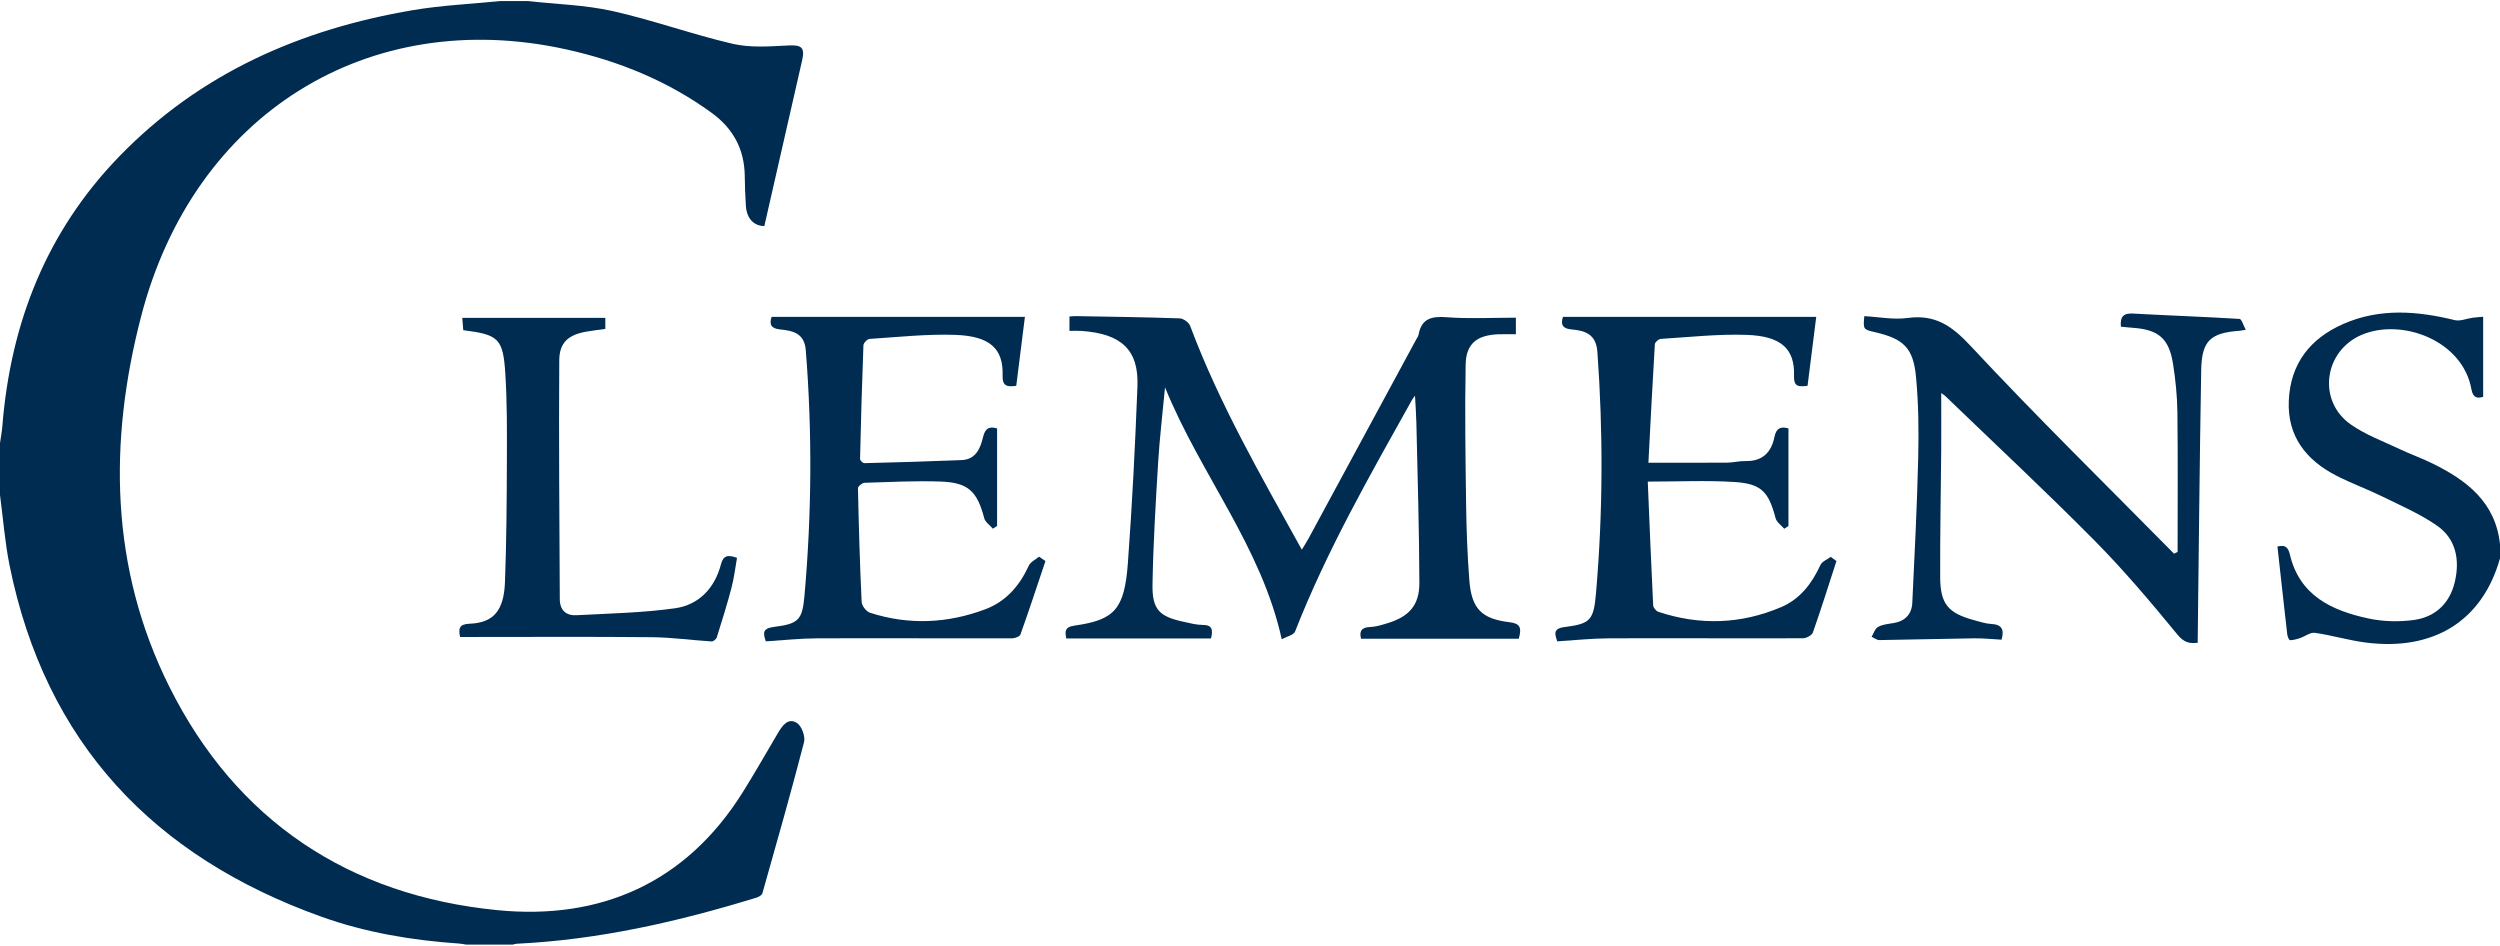
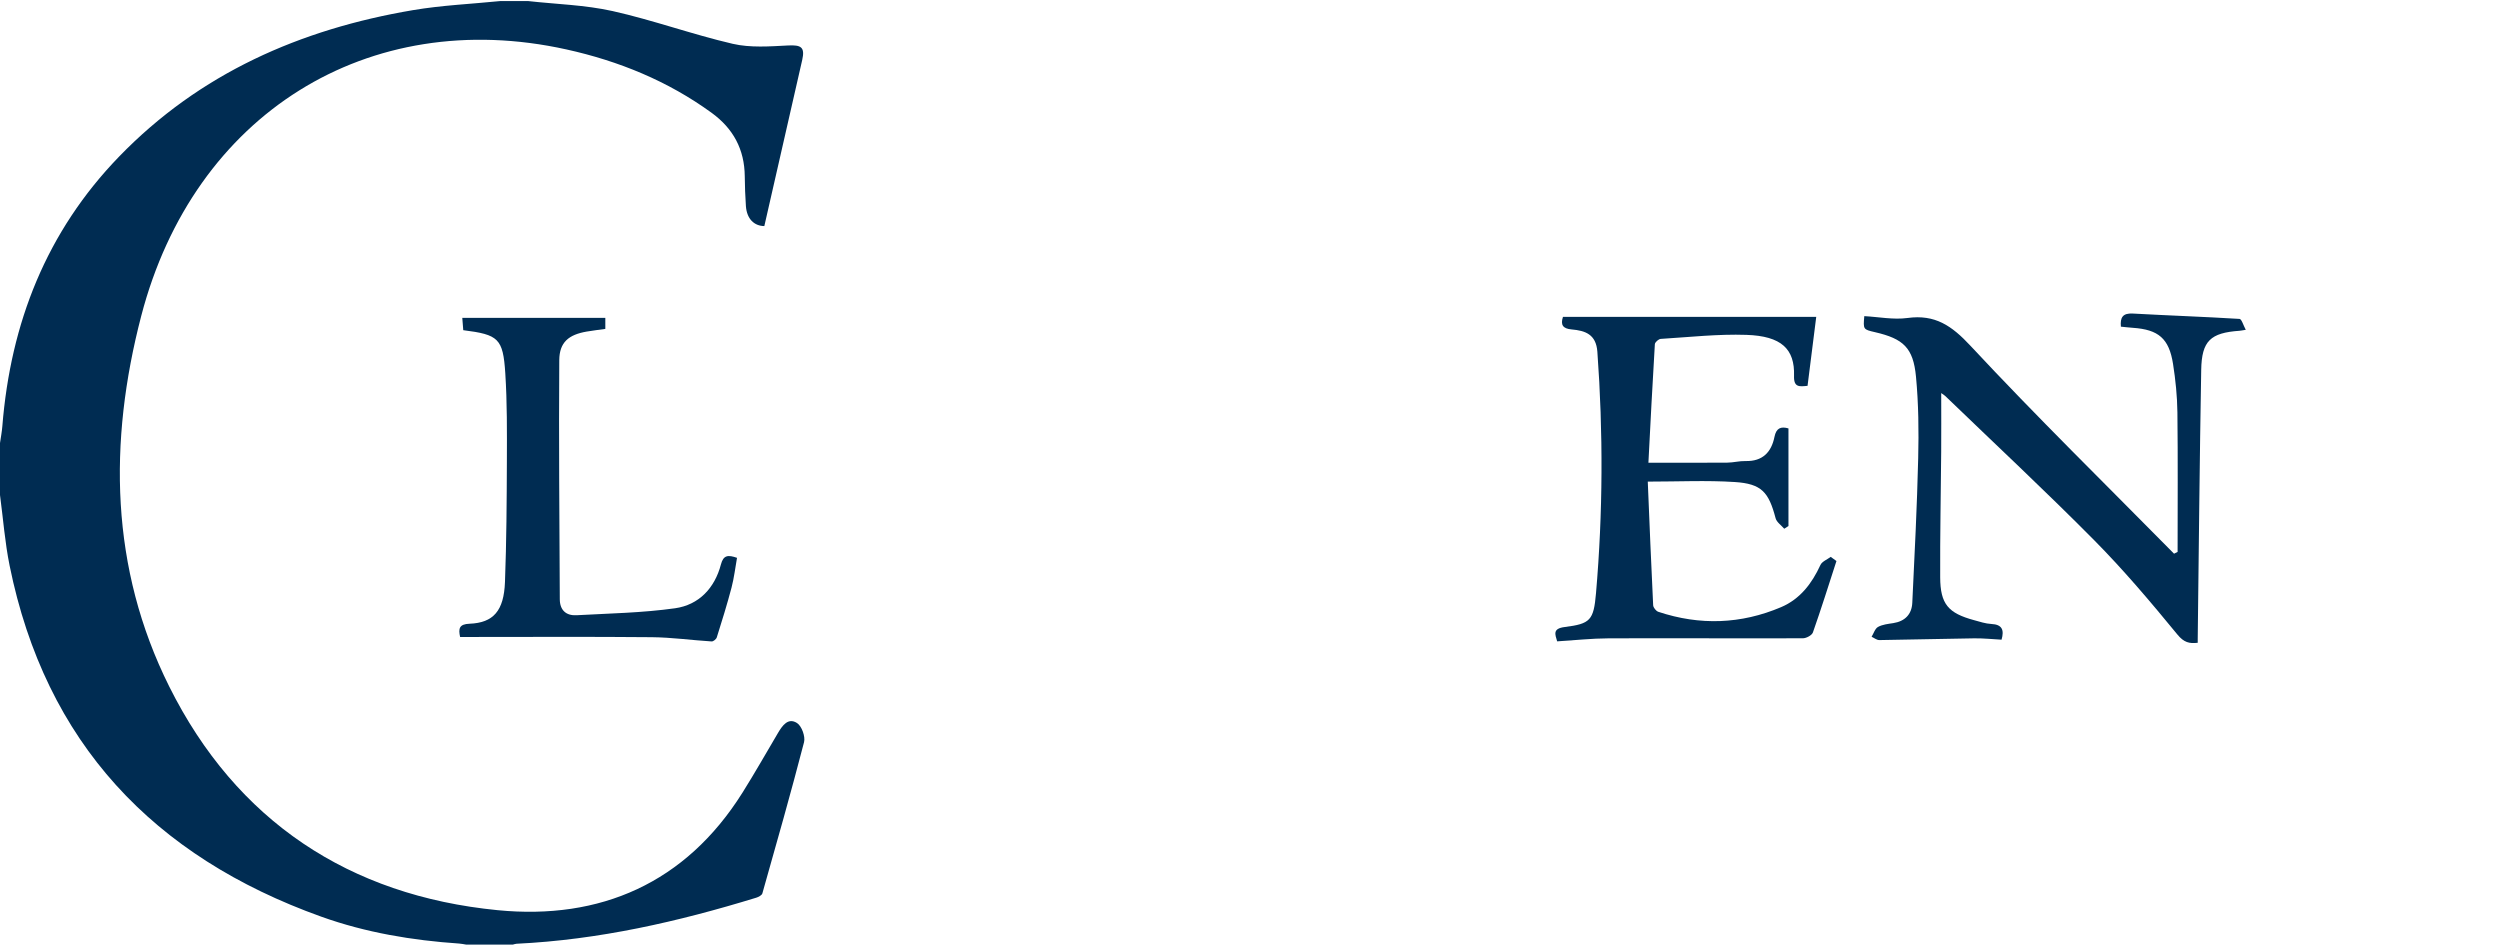
<svg xmlns="http://www.w3.org/2000/svg" version="1.1" id="Ebene_1" x="0px" y="0px" width="230" height="87" viewBox="0 0 947.521 357.6" enable-background="new 0 0 947.521 357.6" xml:space="preserve">
  <g>
    <path fill-rule="evenodd" clip-rule="evenodd" fill="#002C52" d="M200.16,0c10.705,1.193,21.617,1.458,32.064,3.799   c15.316,3.431,30.183,8.85,45.478,12.399c6.702,1.556,14.01,0.985,21.004,0.627c4.949-0.252,6.436,0.659,5.338,5.498   c-4.749,20.917-9.535,41.826-14.357,62.955c-3.804-0.044-6.642-2.657-6.986-7.6c-0.261-3.748-0.391-7.509-0.429-11.265   c-0.104-10.178-4.318-18.073-12.573-24.072c-16.583-12.052-35.149-19.613-54.983-24.007C139.595,1.688,73.476,42.72,53.529,119.338   c-12.434,47.758-11.805,95.514,10.618,140.466c25.42,50.959,68.244,79.252,124.475,84.759   c38.806,3.801,71.207-10.195,92.753-44.493c4.676-7.444,9.007-15.104,13.484-22.673c1.667-2.818,3.851-5.94,7.225-3.762   c1.781,1.149,3.21,5.116,2.655,7.257c-4.968,19.174-10.393,38.23-15.792,57.29c-0.204,0.72-1.429,1.374-2.307,1.644   c-29.653,9.111-59.743,15.972-90.864,17.459c-0.463,0.021-0.918,0.207-1.377,0.315c-5.92,0-11.84,0-17.76,0   c-0.86-0.132-1.717-0.327-2.583-0.386c-17.855-1.217-35.416-4.148-52.286-10.192C58.177,324.236,17.266,281.135,3.647,213.987   C1.86,205.174,1.188,196.134,0,187.2c0-6.56,0-13.12,0-19.68c0.302-2.126,0.717-4.244,0.888-6.38   c3.118-39.106,16.716-73.756,44.249-102.195C75.677,27.398,113.826,10.659,156.509,3.44C167.421,1.594,178.563,1.11,189.6,0   C193.12,0,196.64,0,200.16,0z" />
-     <path fill-rule="evenodd" clip-rule="evenodd" fill="#002C52" d="M947.521,211.201c-6.603,23.592-25.005,35.249-50.895,31.922   c-6.472-0.832-12.8-2.753-19.264-3.685c-1.735-0.251-3.71,1.354-5.613,1.99c-1.239,0.414-2.547,0.789-3.827,0.8   c-0.347,0.003-0.934-1.357-1.023-2.136c-1.275-11.045-2.482-22.098-3.733-33.386c1.392-0.161,3.737-1.126,4.708,3.013   c3.67,15.667,15.975,21.339,29.896,24.303c5.502,1.172,11.49,1.309,17.074,0.558c8.139-1.097,13.636-6.313,15.541-14.39   c1.949-8.265,0.548-16.286-6.683-21.33c-6.413-4.475-13.771-7.634-20.841-11.113c-5.727-2.819-11.785-4.98-17.447-7.913   c-11.451-5.928-18.546-14.933-17.941-28.442c0.625-13.979,8.08-23.48,20.596-28.992c13.842-6.095,28.034-4.968,42.32-1.471   c2.049,0.501,4.477-0.603,6.737-0.902c1.512-0.2,3.038-0.288,4.015-0.377c0,10.295,0,20.188,0,30.361   c-2.024,0.559-3.817,0.649-4.449-2.871c-3.352-18.669-26.478-26.994-41.49-20.686c-14.418,6.059-17.023,25.015-4.283,33.988   c5.599,3.944,12.279,6.376,18.539,9.349c4.108,1.952,8.424,3.474,12.504,5.48c13.037,6.412,23.897,14.716,25.56,30.648   C947.521,207.68,947.521,209.44,947.521,211.201z" />
-     <path fill-rule="evenodd" clip-rule="evenodd" fill="#002C52" d="M574.528,119.999c0,2.149,0,4.028,0,6.279   c-2.335,0-4.552-0.079-6.761,0.014c-7.985,0.337-12.12,3.555-12.271,11.443c-0.339,17.816-0.073,35.648,0.177,53.47   c0.132,9.428,0.491,18.868,1.212,28.268c0.824,10.739,4.554,14.68,15.211,15.943c3.875,0.46,4.793,1.864,3.529,6.263   c-19.56,0-39.494,0-59.772,0c-0.44-1.869-0.765-4.276,3.462-4.44c2.195-0.085,4.4-0.792,6.534-1.438   c8.111-2.453,12.121-6.765,12.102-15.219c-0.046-20.22-0.692-40.438-1.132-60.657c-0.07-3.245-0.319-6.486-0.518-10.352   c-0.657,0.918-0.96,1.265-1.18,1.659c-15.982,28.616-32.264,57.077-44.279,87.708c-0.532,1.355-3.157,1.891-5.051,2.943   c-7.752-35.209-30.756-62.356-44.238-95.481c-0.976,10.443-2.064,19.466-2.612,28.522c-0.931,15.394-1.867,30.801-2.13,46.214   c-0.162,9.524,2.606,12.162,11.891,14.139c2.343,0.498,4.722,1.173,7.082,1.163c3.726-0.015,3.999,1.904,3.196,5.135   c-18.145,0-36.396,0-54.871,0c-0.322-2.168-1.002-4.297,3.163-4.881c15.144-2.122,18.907-6.174,20.197-23.614   c1.651-22.322,2.766-44.693,3.632-67.062c0.535-13.832-6.071-19.958-21.287-21.007c-1.426-0.098-2.865-0.013-4.482-0.013   c0-1.868,0-3.503,0-5.463c0.863-0.043,1.781-0.143,2.697-0.127c13.033,0.233,26.069,0.397,39.095,0.852   c1.381,0.048,3.457,1.533,3.941,2.827c11.098,29.628,26.874,56.902,42.332,84.842c0.965-1.599,1.82-2.894,2.556-4.253   c13.588-25.1,27.161-50.206,40.736-75.312c0.342-0.632,0.833-1.247,0.958-1.925c1.15-6.224,5.014-7.04,10.734-6.607   C556.955,120.478,565.615,119.999,574.528,119.999z" />
    <path fill-rule="evenodd" clip-rule="evenodd" fill="#002C52" d="M825.329,208.78c0-17.638,0.139-35.277-0.076-52.912   c-0.076-6.13-0.703-12.301-1.658-18.362c-1.518-9.639-5.523-12.993-15.218-13.667c-1.507-0.104-3.008-0.285-4.54-0.434   c-0.317-3.459,0.66-5.189,4.526-4.972c13.477,0.757,26.972,1.199,40.444,2.031c0.797,0.049,1.449,2.468,2.358,4.129   c-1.452,0.229-1.907,0.336-2.366,0.368c-10.983,0.771-14.326,3.792-14.521,14.779c-0.599,33.968-0.904,67.941-1.323,101.913   c-0.006,0.474,0,0.947,0,1.561c-3.199,0.37-5.223-0.11-7.702-3.128c-10.065-12.254-20.333-24.429-31.481-35.686   c-18.451-18.63-37.639-36.529-56.521-54.731c-0.216-0.208-0.487-0.357-1.513-1.096c0,7.879,0.045,15.113-0.01,22.347   c-0.12,15.831-0.463,31.663-0.38,47.493c0.054,10.144,3.026,13.568,12.851,16.233c2.156,0.586,4.342,1.33,6.54,1.437   c4.097,0.198,4.93,2.259,3.868,5.954c-3.42-0.18-6.905-0.557-10.386-0.51c-11.98,0.16-23.958,0.5-35.938,0.661   c-0.971,0.013-1.953-0.815-2.931-1.253c0.79-1.284,1.29-3.092,2.438-3.729c1.68-0.931,3.805-1.143,5.773-1.446   c4.452-0.688,7.002-3.343,7.211-7.679c0.883-18.278,1.802-36.562,2.238-54.854c0.244-10.29,0.135-20.654-0.838-30.887   c-1.04-10.953-4.785-14.359-15.528-16.847c-4.5-1.042-4.5-1.042-4.063-6.08c5.456,0.293,11.043,1.429,16.376,0.702   c10.448-1.426,16.745,2.895,23.862,10.531c25.059,26.884,51.34,52.626,77.157,78.802   C824.429,209.225,824.878,209.002,825.329,208.78z" />
    <path fill-rule="evenodd" clip-rule="evenodd" fill="#002C52" d="M624.52,182.13c0.685,16.36,1.291,31.608,2.041,46.85   c0.044,0.885,1.096,2.207,1.956,2.494c15.722,5.233,31.337,4.708,46.558-1.776c7.156-3.049,11.664-8.941,14.878-15.964   c0.614-1.342,2.568-2.07,3.905-3.082c0.724,0.526,1.447,1.052,2.172,1.577c-2.933,9.036-5.77,18.105-8.923,27.063   c-0.381,1.08-2.478,2.21-3.783,2.215c-24.552,0.088-49.103-0.073-73.654,0.022c-6.458,0.025-12.912,0.739-19.497,1.146   c-0.802-2.715-1.773-4.85,2.873-5.437c9.689-1.223,10.963-2.522,11.851-12.811c2.632-30.488,2.744-61.004,0.514-91.544   c-0.483-6.614-4.614-7.981-9.753-8.432c-3.326-0.292-4.277-1.721-3.285-4.754c31.713-0.005,63.428-0.005,95.994-0.005   c-1.059,8.408-2.168,17.215-3.291,26.129c-3.065,0.312-5.266,0.662-5.123-3.747c0.33-10.244-4.81-15.116-18.032-15.563   c-10.802-0.365-21.661,0.856-32.486,1.523c-0.813,0.05-2.187,1.265-2.231,2.003c-0.904,14.89-1.652,29.789-2.443,44.93   c10.793,0,20.339,0.043,29.884-0.031c2.31-0.018,4.622-0.66,6.922-0.602c6.431,0.164,9.805-3.321,10.972-9.166   c0.675-3.378,2.451-4.024,5.303-3.206c0,12.328,0,24.663,0,36.997c-0.534,0.343-1.068,0.686-1.604,1.027   c-1.126-1.322-2.877-2.479-3.275-3.993c-2.608-9.905-5.301-13.054-15.455-13.709C646.79,181.594,635.995,182.13,624.52,182.13z" />
-     <path fill-rule="evenodd" clip-rule="evenodd" fill="#002C52" d="M292.44,119.693c31.735,0,63.444,0,96.011,0   c-1.065,8.473-2.179,17.335-3.284,26.132c-3.506,0.5-5.298,0.118-5.173-3.971c0.309-10.087-4.768-14.879-17.959-15.339   c-10.799-0.377-21.659,0.836-32.48,1.533c-0.851,0.055-2.275,1.555-2.308,2.426c-0.557,14.358-0.951,28.723-1.275,43.089   c-0.012,0.536,1.068,1.587,1.62,1.573c12.293-0.306,24.587-0.657,36.874-1.162c5.417-0.223,7.114-4.49,8.128-8.754   c0.784-3.297,2.364-4.148,5.311-3.25c0,12.303,0,24.634,0,36.966c-0.53,0.346-1.061,0.692-1.591,1.039   c-1.127-1.319-2.886-2.473-3.281-3.983c-2.677-10.216-6.062-13.539-16.627-13.888c-9.567-0.315-19.164,0.164-28.742,0.472   c-0.889,0.028-2.506,1.364-2.49,2.065c0.309,14.384,0.717,28.769,1.401,43.139c0.068,1.438,1.774,3.603,3.165,4.051   c14.671,4.732,29.328,4.069,43.676-1.308c7.876-2.951,13.03-8.939,16.513-16.55c0.652-1.425,2.558-2.276,3.884-3.392   c0.81,0.548,1.62,1.096,2.429,1.645c-3.121,9.291-6.18,18.605-9.476,27.835c-0.287,0.802-2.145,1.478-3.274,1.479   c-24.627,0.041-49.255-0.104-73.883-0.008c-6.443,0.025-12.883,0.74-19.351,1.14c-1.011-2.989-1.419-4.896,3-5.46   c9.438-1.203,10.829-2.568,11.657-11.945c2.734-30.958,2.961-61.943,0.485-92.95c-0.52-6.505-4.947-7.373-9.741-7.864   C292.292,124.107,291.475,122.639,292.44,119.693z" />
    <path fill-rule="evenodd" clip-rule="evenodd" fill="#002C52" d="M175.579,124.737c-0.112-1.43-0.216-2.754-0.367-4.675   c18.183,0,36.118,0,54.211,0c0,1.083,0,2.557,0,4.193c-2.385,0.337-4.747,0.607-7.084,1.013   c-6.776,1.175-10.321,4.016-10.369,10.844c-0.216,30.191,0.067,60.387,0.197,90.581c0.018,4.139,2.362,6.3,6.348,6.079   c12.467-0.688,25.02-0.901,37.35-2.641c9.026-1.274,15.022-7.643,17.374-16.614c0.94-3.585,2.74-3.672,6.098-2.499   c-0.666,3.709-1.107,7.583-2.087,11.316c-1.662,6.332-3.619,12.59-5.582,18.838c-0.212,0.675-1.31,1.575-1.945,1.535   c-7.561-0.472-15.108-1.536-22.667-1.609c-23.269-0.222-46.54-0.081-69.811-0.081c-0.946,0-1.893,0-2.859,0   c-0.713-3.23-0.329-4.87,3.576-5.022c9.028-0.354,13.018-4.861,13.429-15.812c0.573-15.253,0.666-30.528,0.721-45.794   c0.04-11.108,0.112-22.246-0.601-33.32C190.658,127.834,188.927,126.435,175.579,124.737z" />
  </g>
</svg>